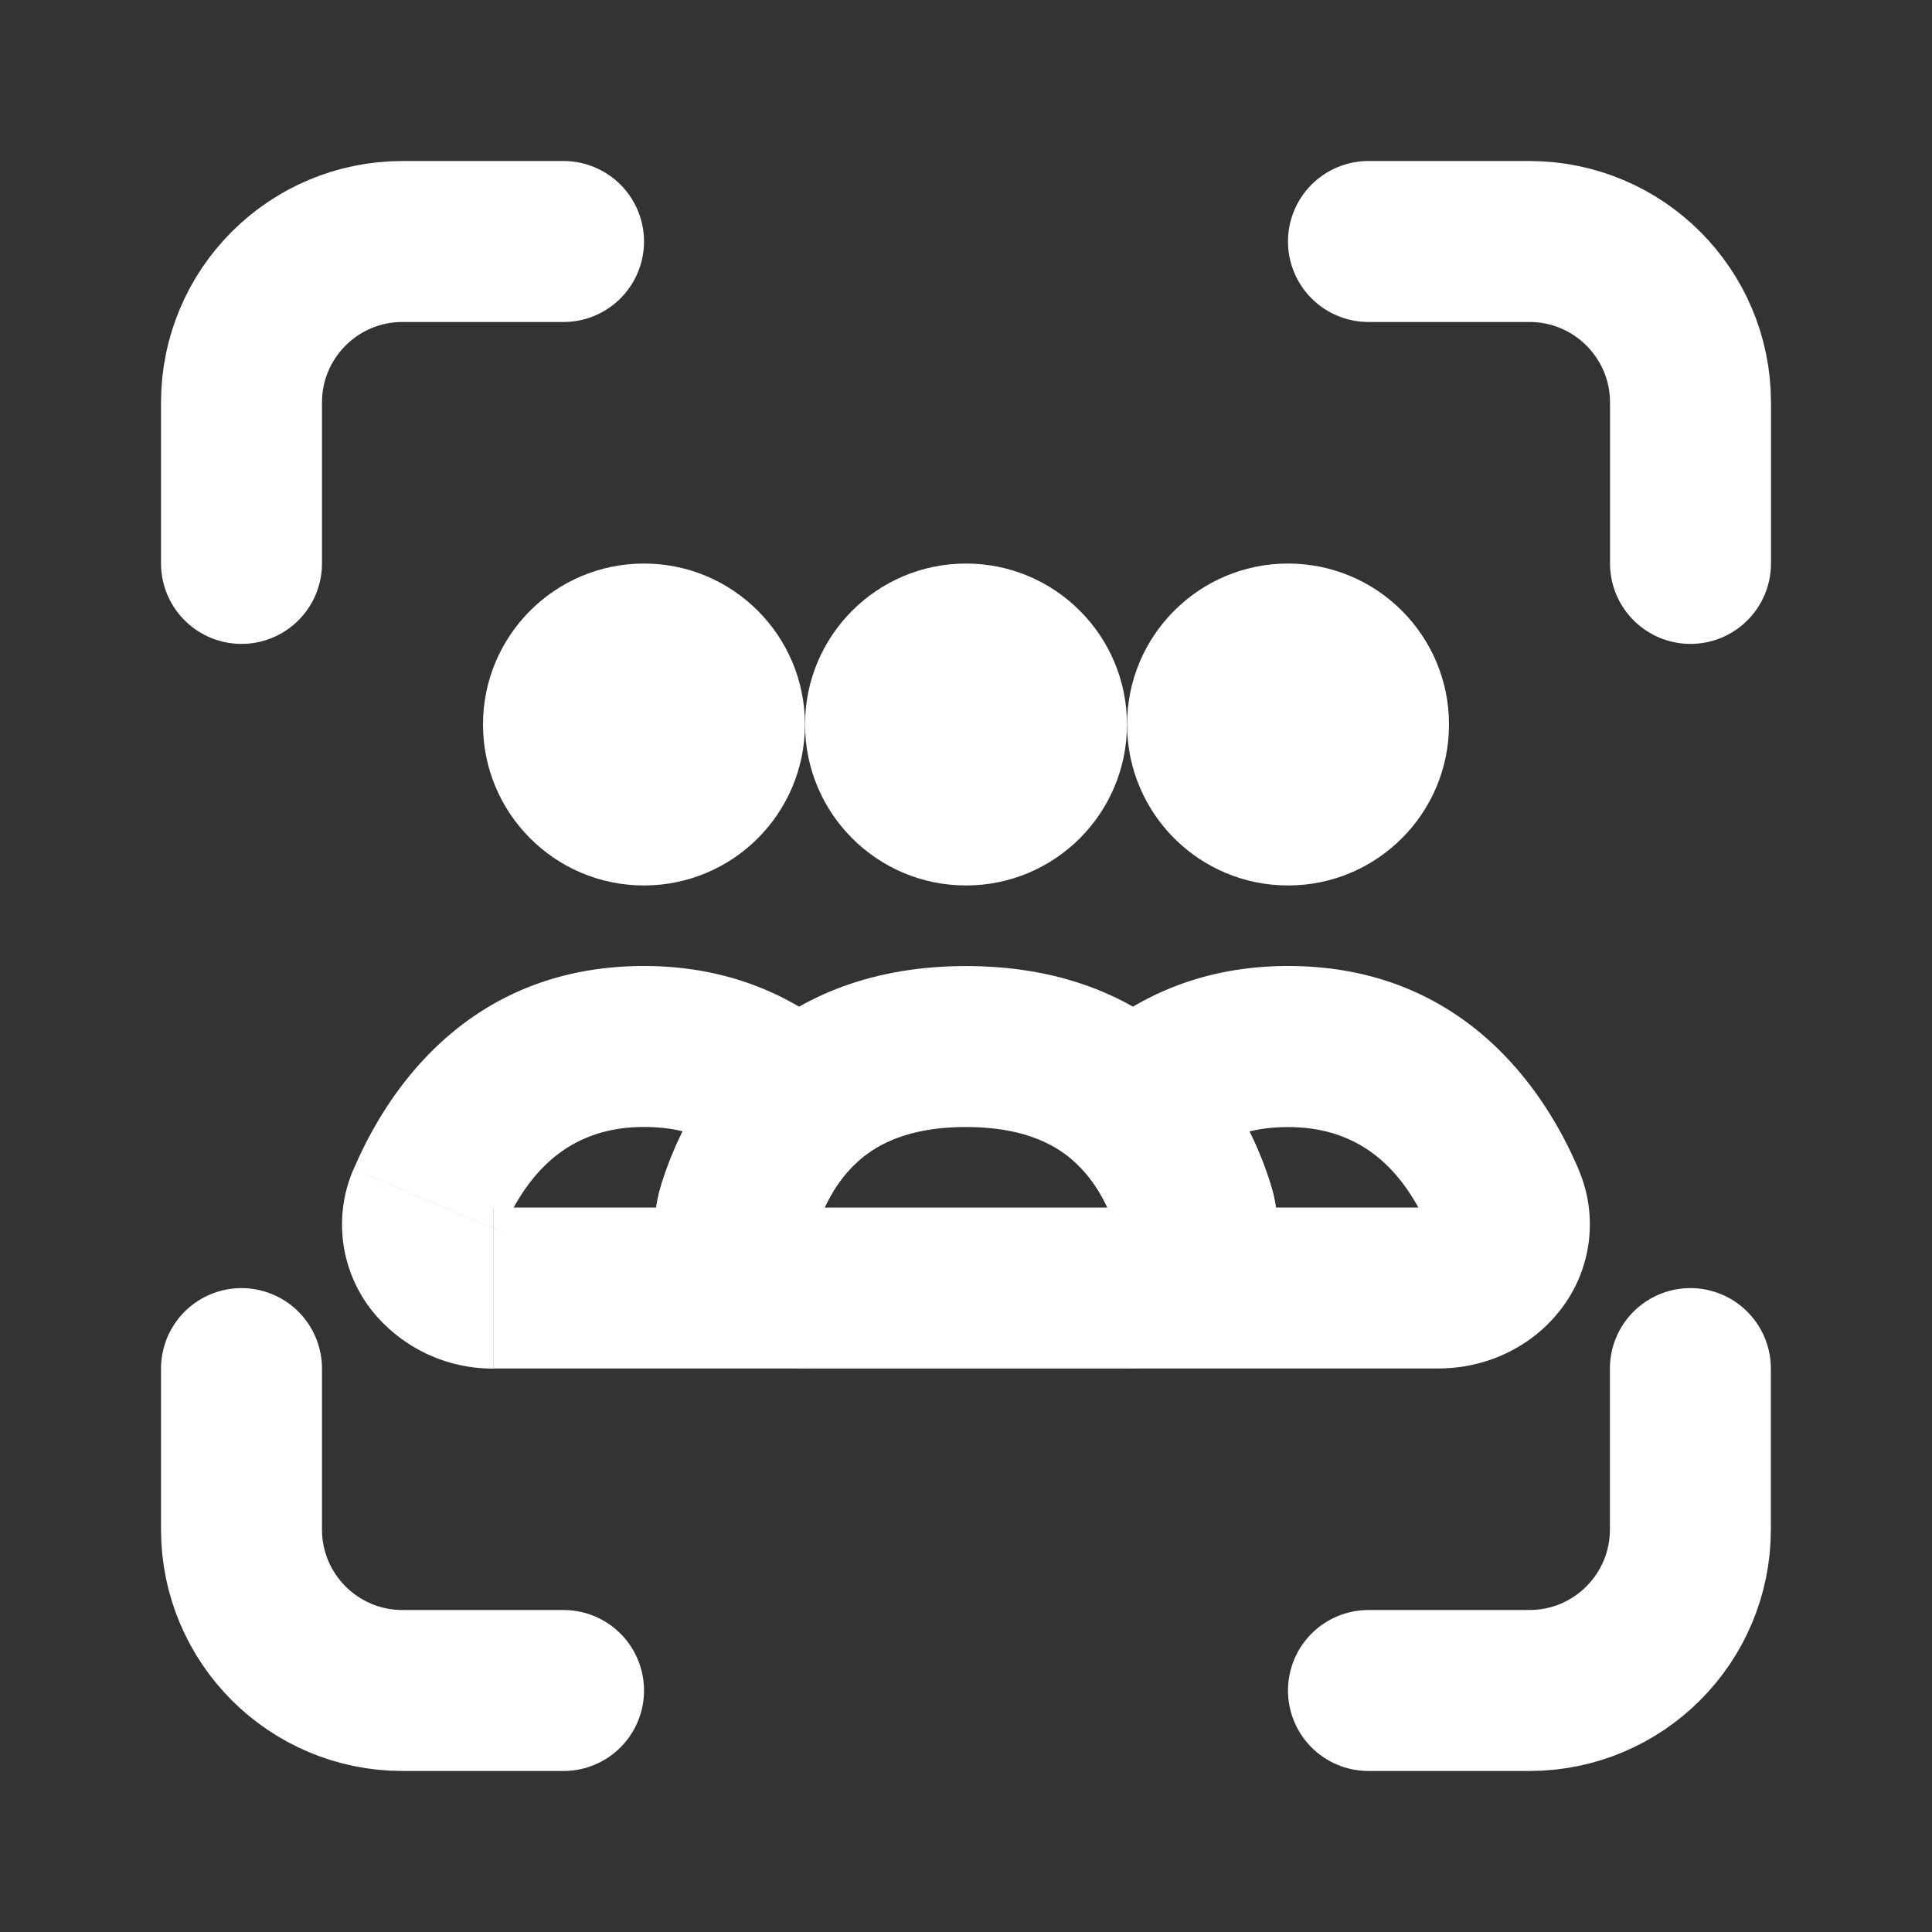
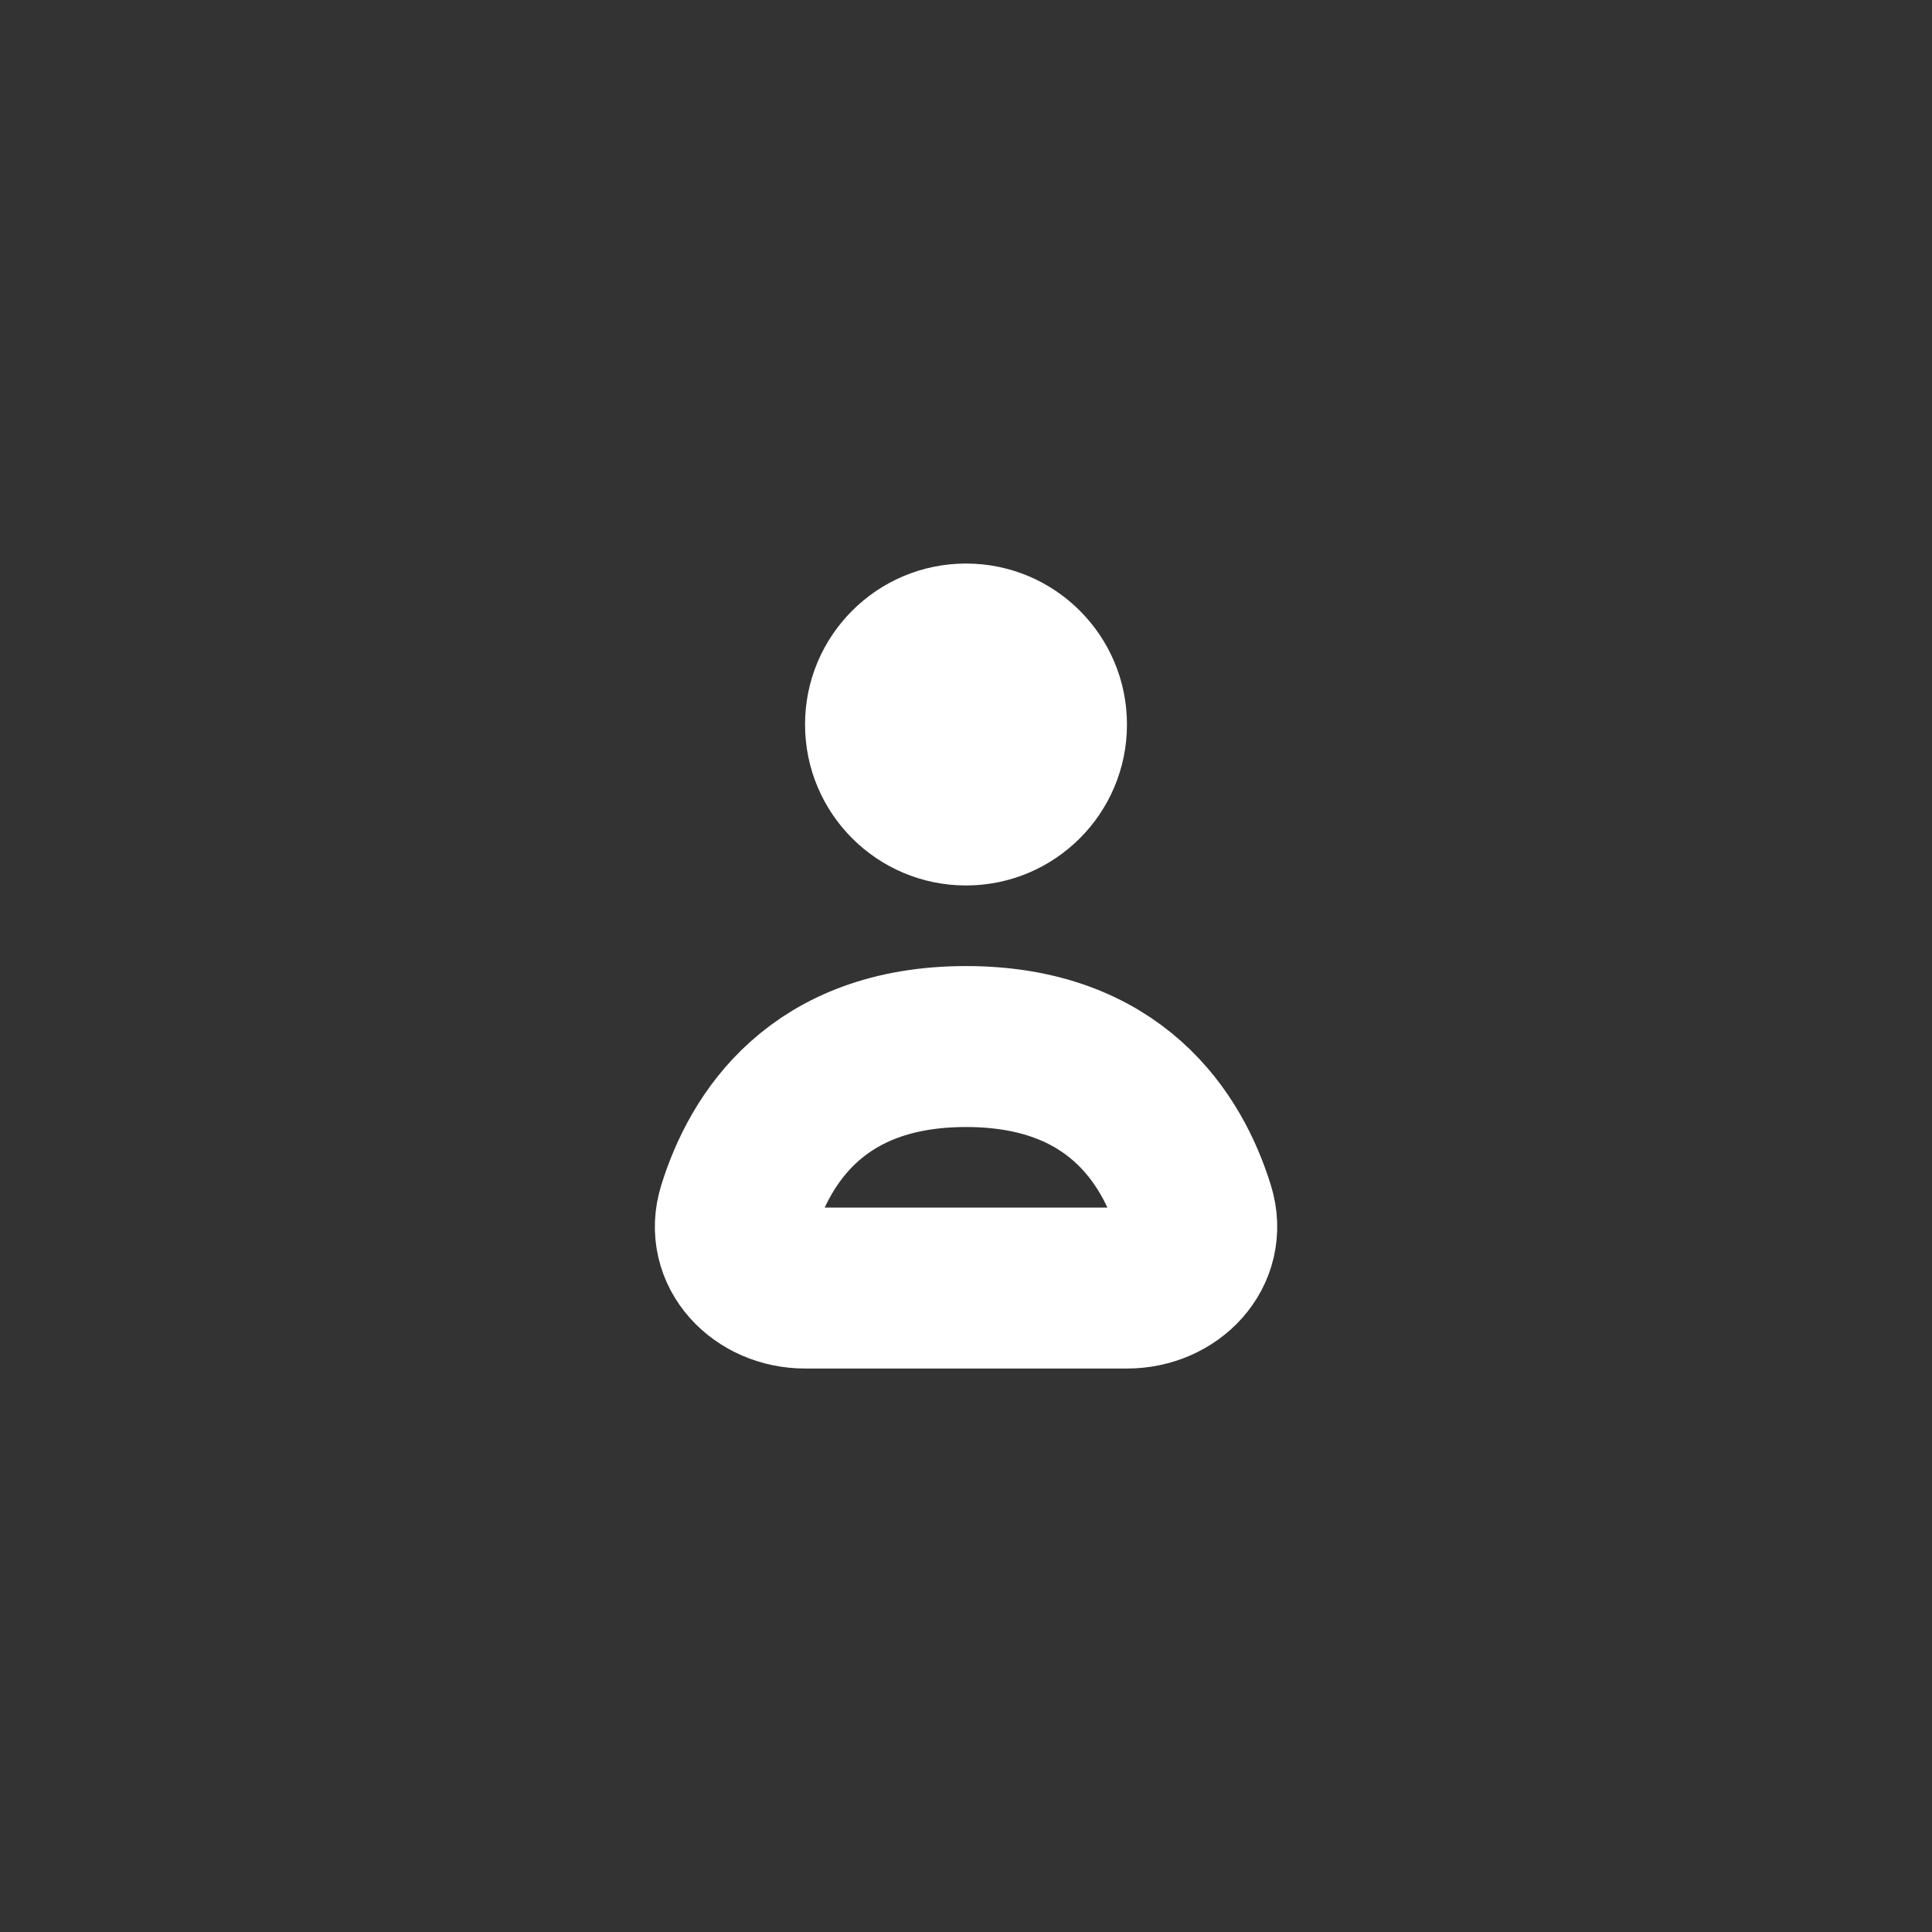
<svg xmlns="http://www.w3.org/2000/svg" width="16" height="16" fill="none">
  <rect width="100%" height="100%" fill="#333333" stroke="none" />
-   <path d="M11.333 2h1.333C13.403 2 14 2.597 14 3.333v1.333M11.333 14h1.333c.736 0 1.333-.597 1.333-1.333v-1.333M4.667 2H3.333C2.597 2 2 2.597 2 3.333v1.333M4.667 14H3.333C2.597 14 2 13.403 2 12.667v-1.333" stroke="#fff" stroke-width="1.333" stroke-linecap="round" />
-   <path d="M9.377 10.665L9.333 10v1.33l.044-.665zm3.081-.722l.614-.261-.614.261zm-3.069-.776l-.465-.478-.492.479.493.478.464-.479zm.499.845l.637-.197h0l-.637.197zM9.422 10h0l-.088 1.33.088.003V10zm2.49 0h-2.49v1.333h2.49V10zm-.067.204c-.007-.017-.015-.05-.009-.089a.19.19 0 0 1 .034-.084c.026-.033.046-.031.041-.031v1.333c.396 0 .768-.175 1.006-.478a1.15 1.15 0 0 0 .154-1.174l-1.227.522zm-1.178-.87c.649 0 .982.409 1.178.87l1.227-.522C12.781 8.998 12.093 8 10.667 8v1.333zm-.813.311c.18-.175.428-.311.813-.311V8c-.758 0-1.333.29-1.743.689l.93.956zm-.929.001c.159.154.262.357.326.564l1.274-.395c-.106-.343-.303-.769-.672-1.126l-.928.957zm.326.564c-.007-.021-.011-.055-.002-.093a.2.2 0 0 1 .039-.083c.015-.018.027-.026.034-.029l.1 1.326c.345-.023.674-.181.895-.45a1.13 1.13 0 0 0 .208-1.065l-1.274.395zm-2.64-1.043l.464.479.493-.478-.492-.479-.465.478zm-3.069.776l.614.261h0l-.614-.261zm3.081.722l.044.665V10l-.044.665zm-.51-.653l-.637-.197.637.197zm-.779-.679c.385 0 .633.136.813.311l.93-.956C6.666 8.29 6.091 8 5.333 8v1.333zm-1.178.87c.196-.461.529-.87 1.178-.87V8c-1.426 0-2.114.998-2.405 1.682l1.227.522zM4.089 10c-.005 0 .015-.002.041.031.014.018.029.046.034.084s-.001.072-.009.089l-1.227-.522a1.15 1.15 0 0 0 .154 1.174 1.28 1.28 0 0 0 1.006.478V10zm2.49 0h-2.49v1.333h2.49V10zm0 0h0v1.333l.088-.003L6.579 10zm.088 0c.019.007.032.015.046.033s.031.046.039.083a.2.2 0 0 1-.002.093l-1.274-.395a1.13 1.13 0 0 0 .208 1.065c.222.27.551.428.895.45L6.667 10zm.082.209c.064-.206.167-.41.326-.564l-.928-.957c-.369.357-.565.783-.672 1.126l1.274.395z" fill="#fff" />
  <path d="M8 8.667c1.234 0 1.707.762 1.888 1.345.109.352-.186.655-.554.655H6.667c-.368 0-.664-.303-.554-.655.181-.583.653-1.345 1.888-1.345z" stroke="#fff" stroke-width="1.333" />
  <g fill="#fff">
    <circle cx="8" cy="6" r="1.333" />
-     <circle cx="10.667" cy="6" r="1.333" />
-     <circle cx="5.333" cy="6" r="1.333" />
  </g>
</svg>